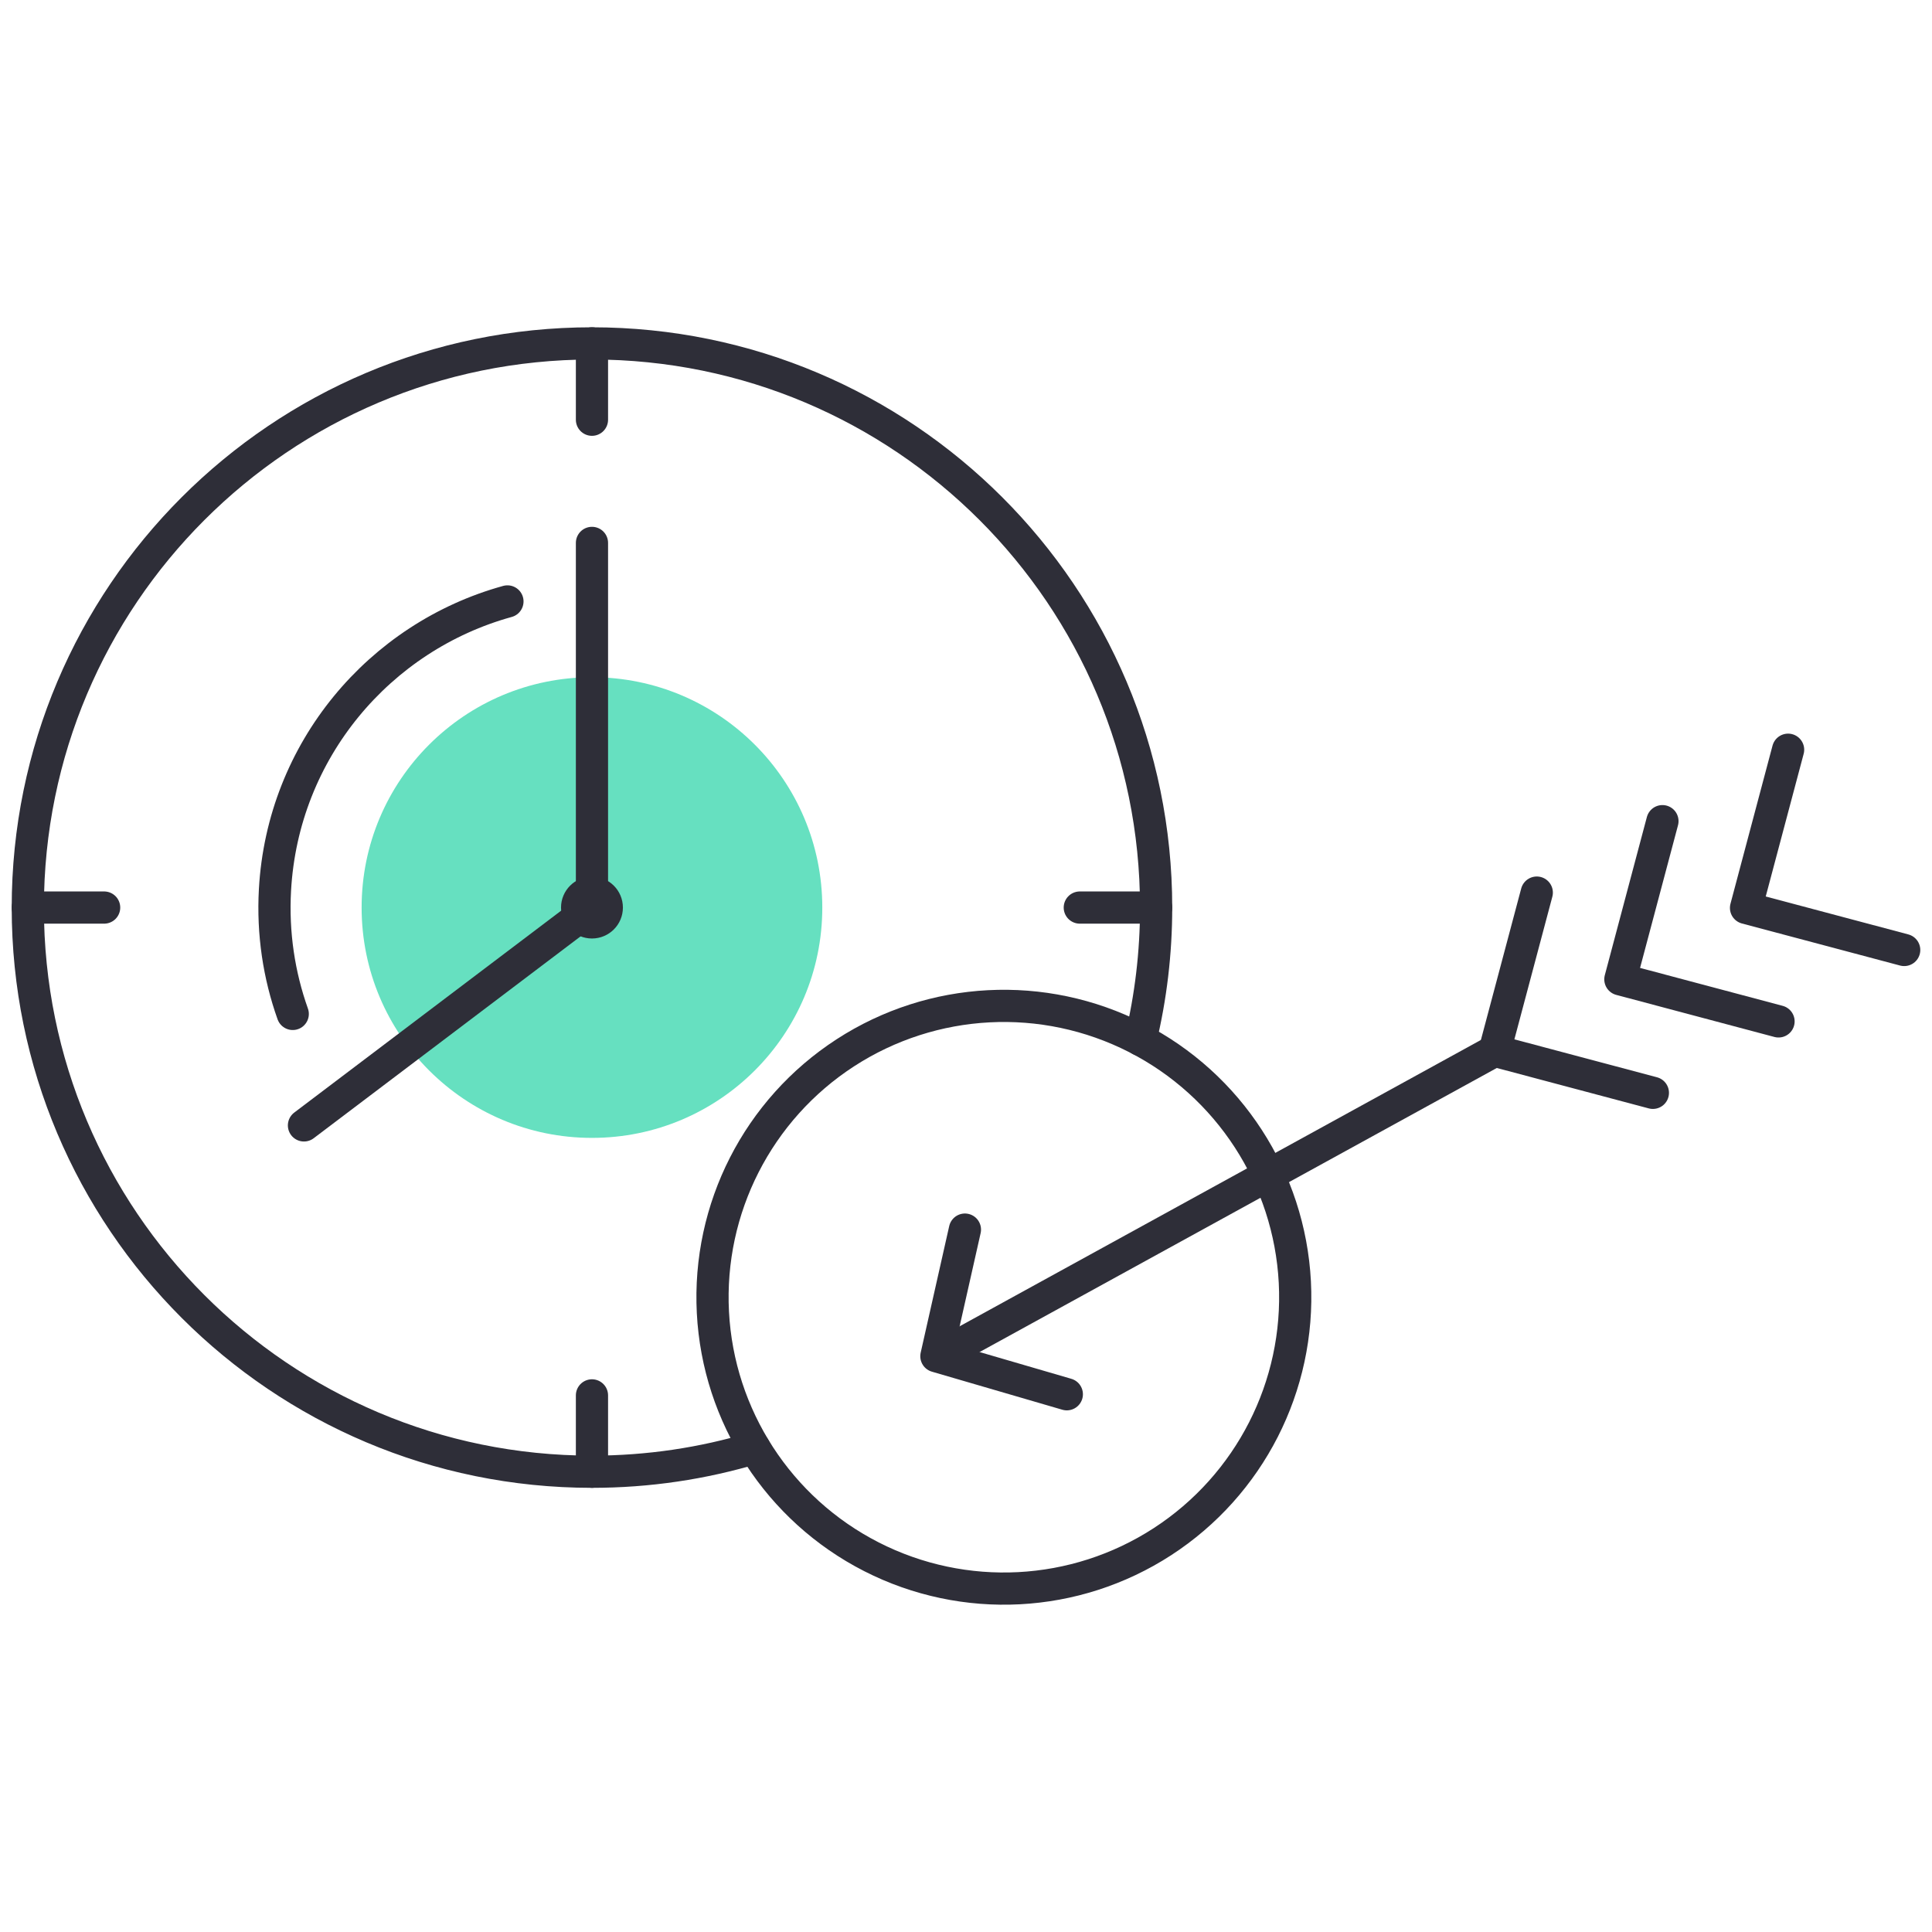
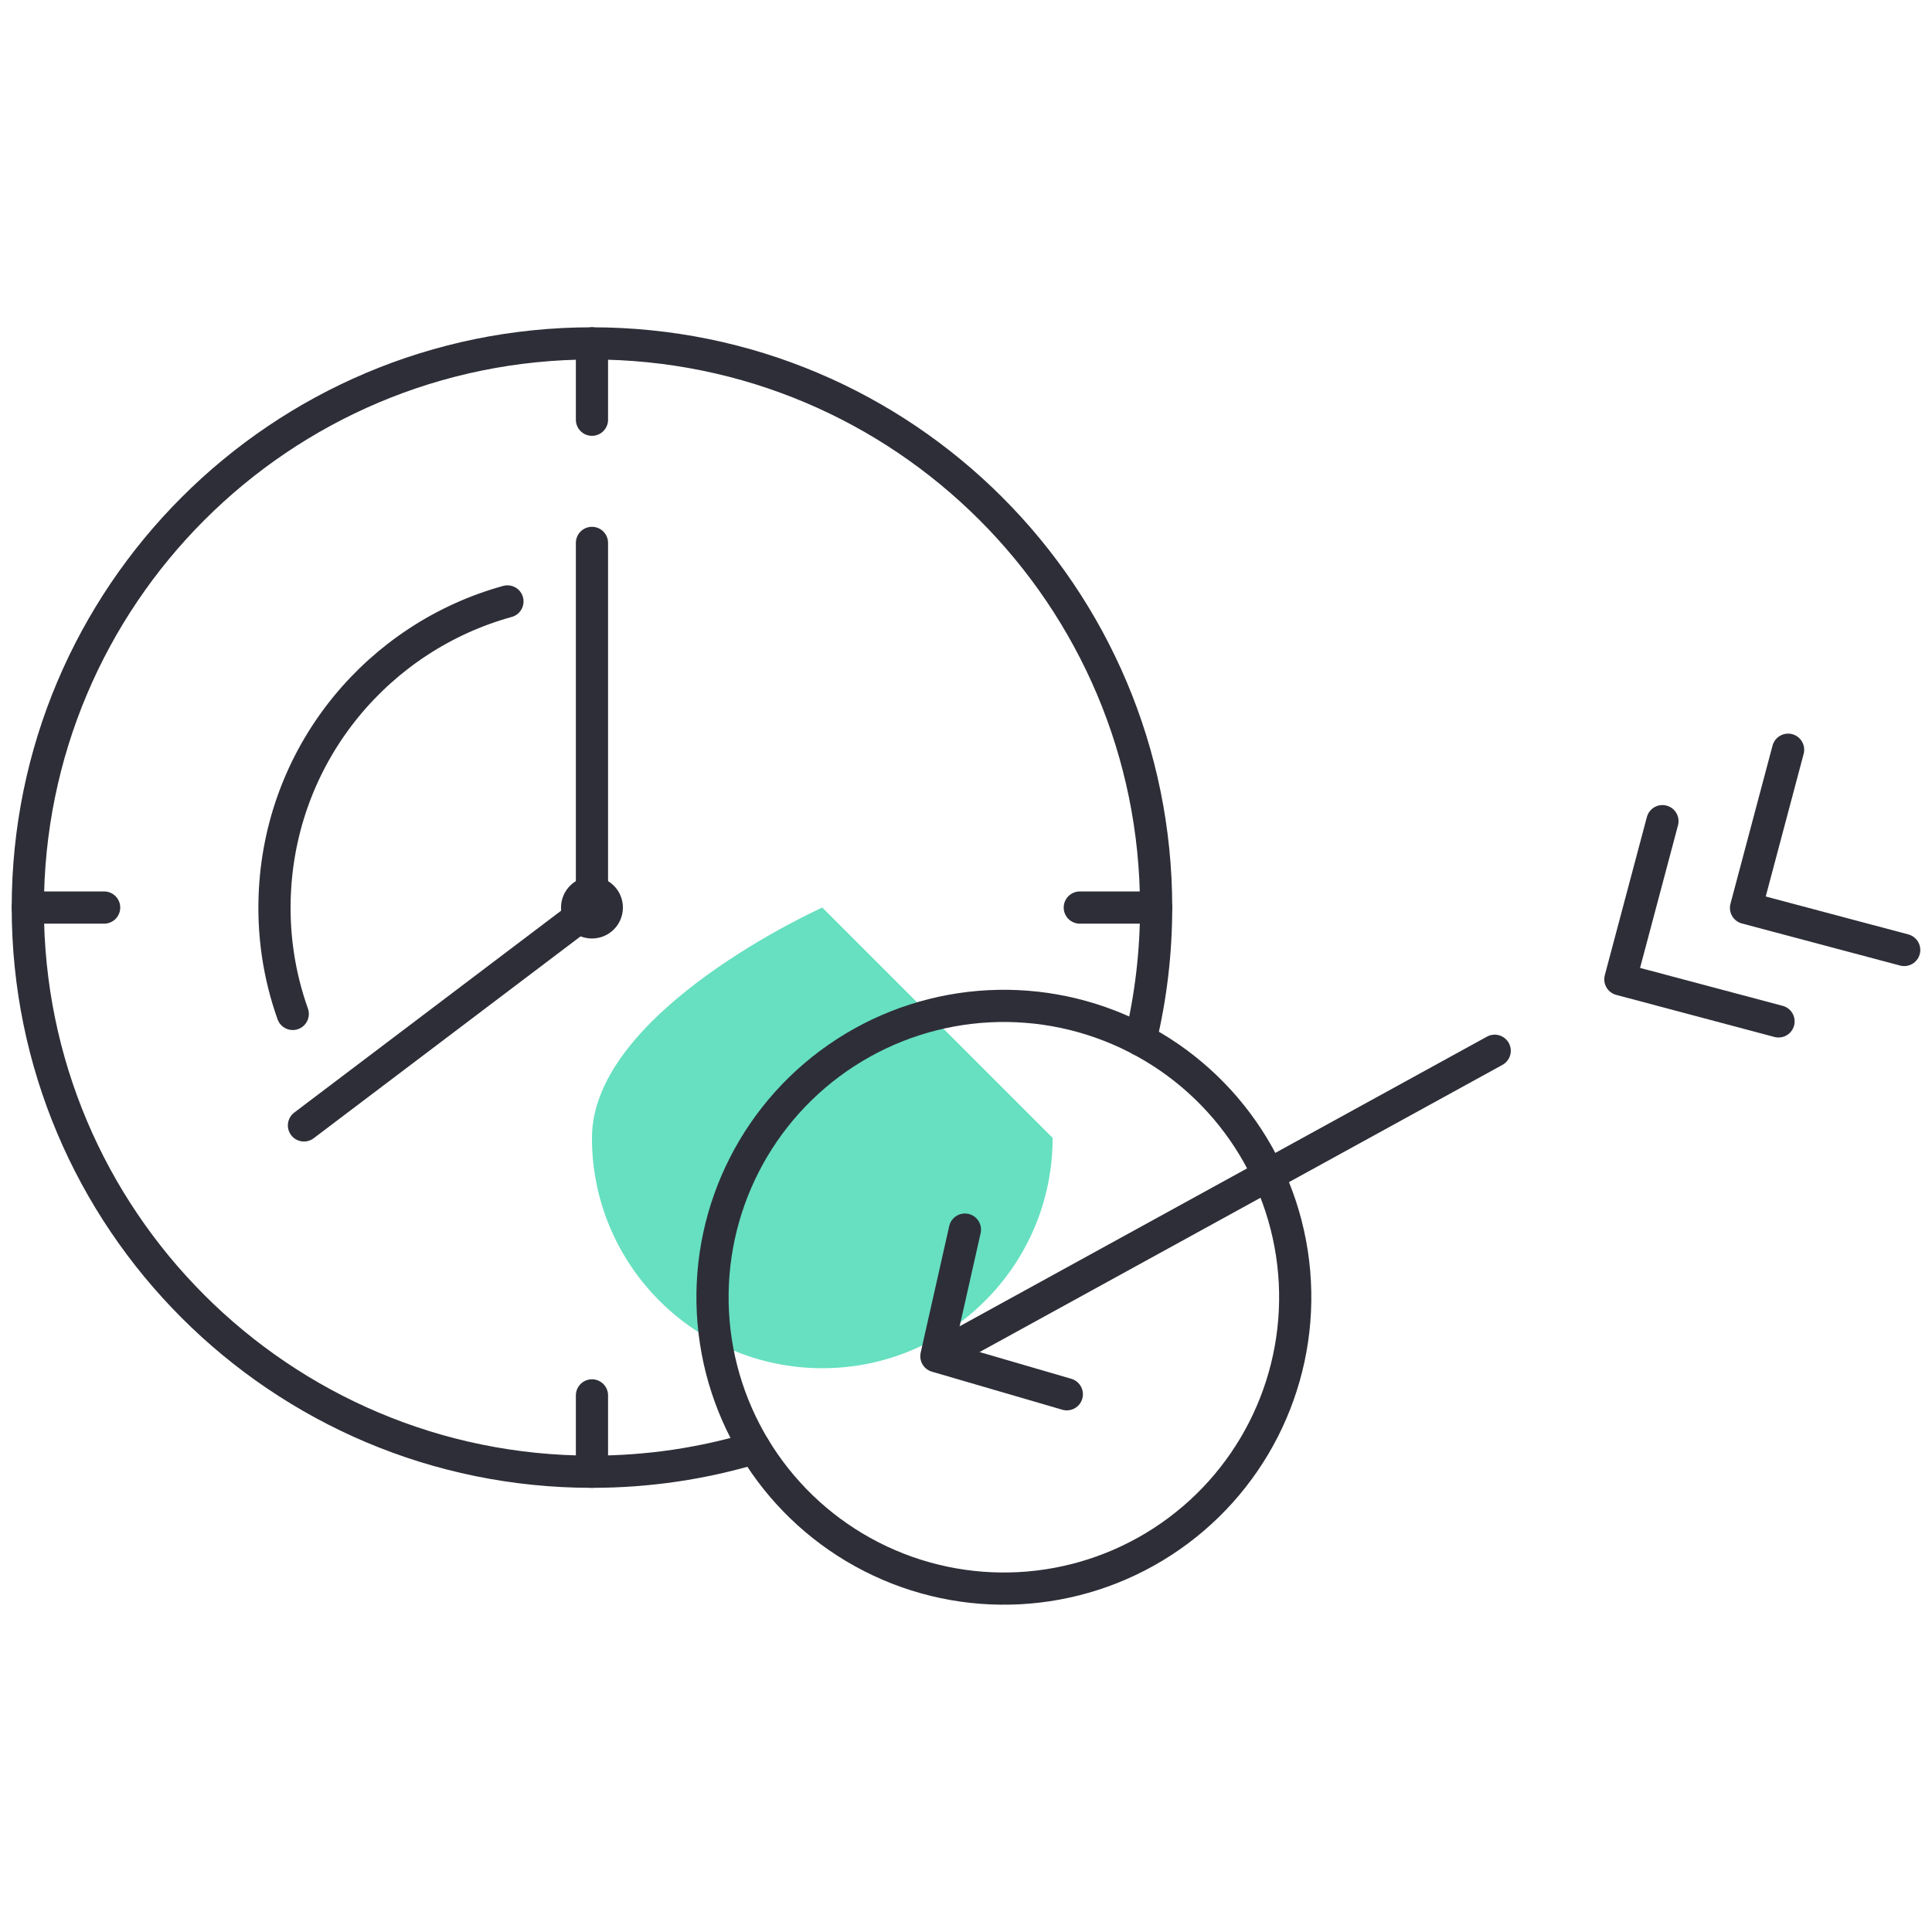
<svg xmlns="http://www.w3.org/2000/svg" id="Layer_1" data-name="Layer 1" viewBox="0 0 120 120">
  <defs>
    <style>
      .cls-1 {
        fill: #66e0c0;
      }

      .cls-2 {
        fill: none;
        stroke: #2e2e38;
        stroke-linecap: round;
        stroke-linejoin: round;
        stroke-width: 2px;
      }
    </style>
  </defs>
  <g>
-     <path class="cls-1" d="M51.074,56.37c0-7.901-6.405-14.306-14.306-14.306s-14.307,6.405-14.307,14.306,6.405,14.306,14.307,14.306,14.306-6.405,14.306-14.306Z" />
+     <path class="cls-1" d="M51.074,56.37s-14.307,6.405-14.307,14.306,6.405,14.306,14.307,14.306,14.306-6.405,14.306-14.306Z" />
    <path class="cls-2" d="M31.518,37.356c-7.937,2.191-13.957,9.243-14.439,17.919-.15,2.7.25,5.304,1.104,7.702" />
    <path class="cls-2" d="M37.69,56.37c0,.51-.413.922-.922.922s-.922-.413-.922-.922.413-.922.922-.922.922.413.922.922Z" />
    <polyline class="cls-2" points="36.768 33.721 36.768 56.37 18.88 69.901" />
    <path class="cls-2" d="M46.861,89.936c-3.196.96-6.585,1.476-10.093,1.476-19.353,0-35.041-15.689-35.041-35.041S17.415,21.329,36.768,21.329s35.041,15.689,35.041,35.041c0,2.831-.335,5.583-.969,8.219" />
    <line class="cls-2" x1="1.727" y1="56.37" x2="6.468" y2="56.37" />
    <line class="cls-2" x1="67.068" y1="56.37" x2="71.809" y2="56.37" />
    <line class="cls-2" x1="36.768" y1="21.329" x2="36.768" y2="26.07" />
    <line class="cls-2" x1="36.768" y1="86.67" x2="36.768" y2="91.411" />
    <circle class="cls-2" cx="62.352" cy="80.574" r="18.097" transform="translate(-4.099 3.346) rotate(-2.976)" />
  </g>
  <g>
    <line class="cls-2" x1="58.466" y1="84.144" x2="92.838" y2="65.265" />
-     <polyline class="cls-2" points="102.663 67.878 92.838 65.265 95.452 55.441" />
    <polyline class="cls-2" points="110.468 63.441 100.644 60.828 103.257 51.004" />
    <polyline class="cls-2" points="118.273 59.005 108.449 56.392 111.062 46.567" />
    <polyline class="cls-2" points="59.933 76.373 58.161 84.237 66.262 86.6" />
  </g>
</svg>